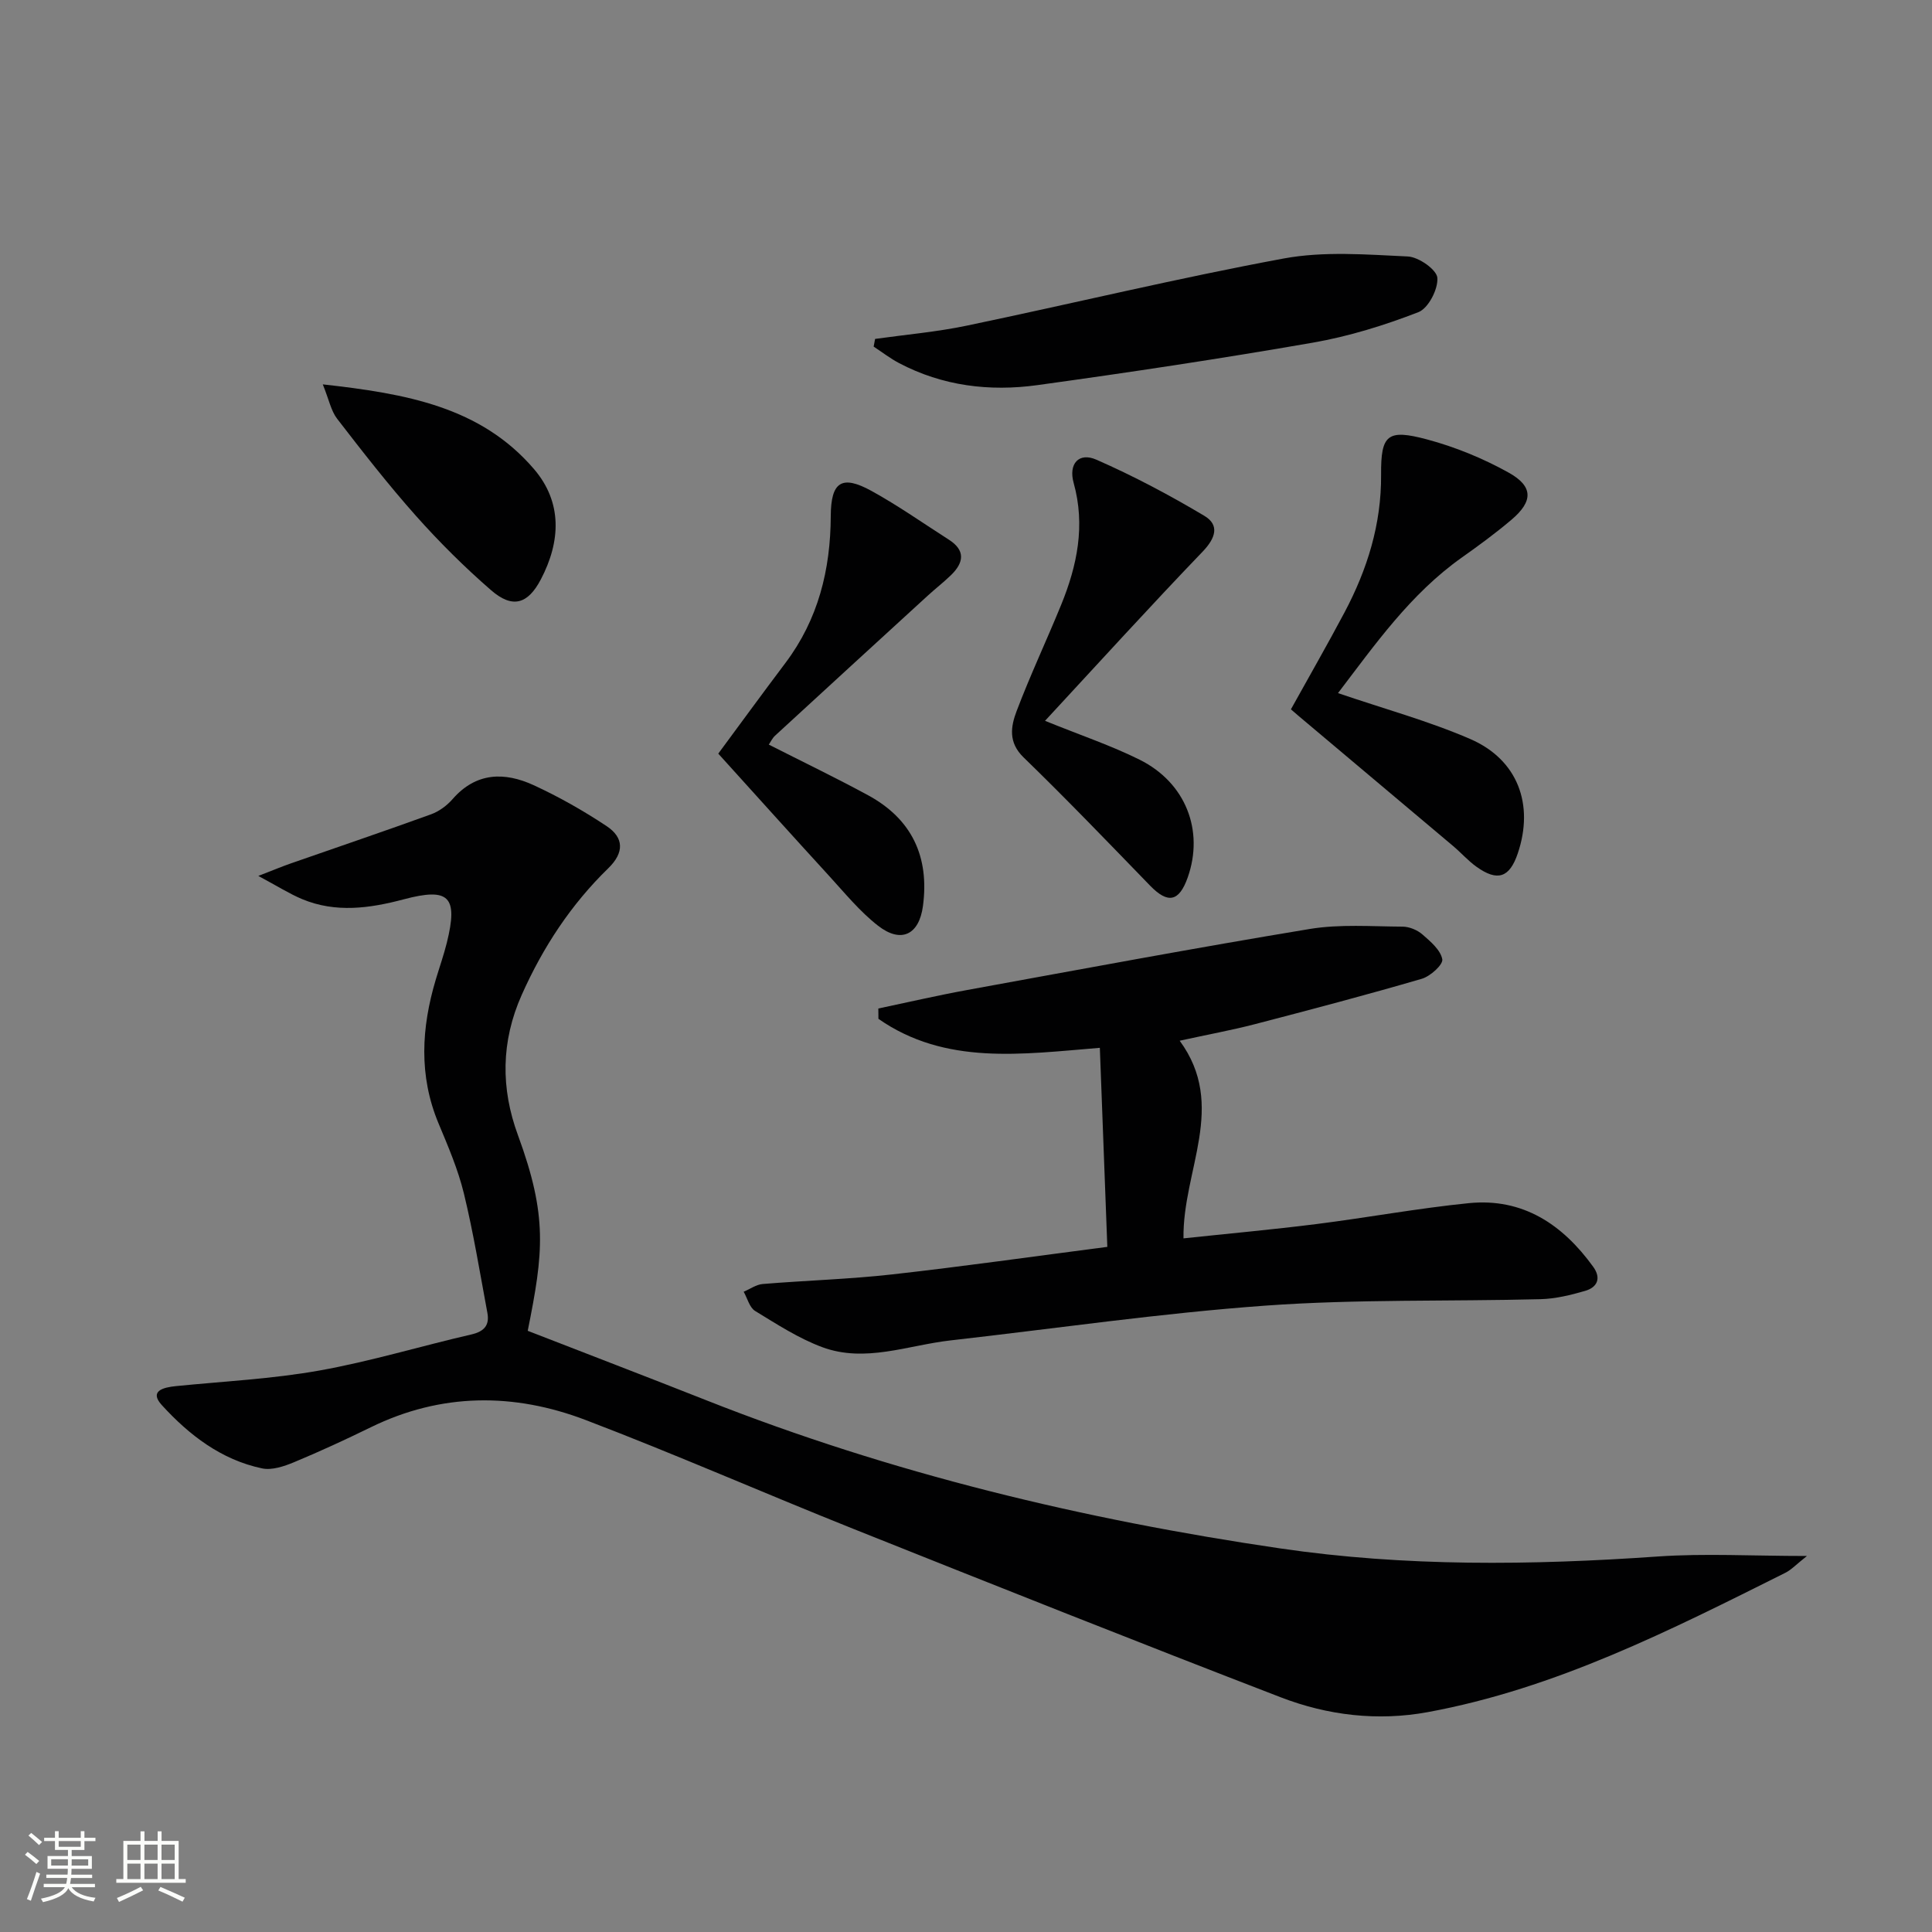
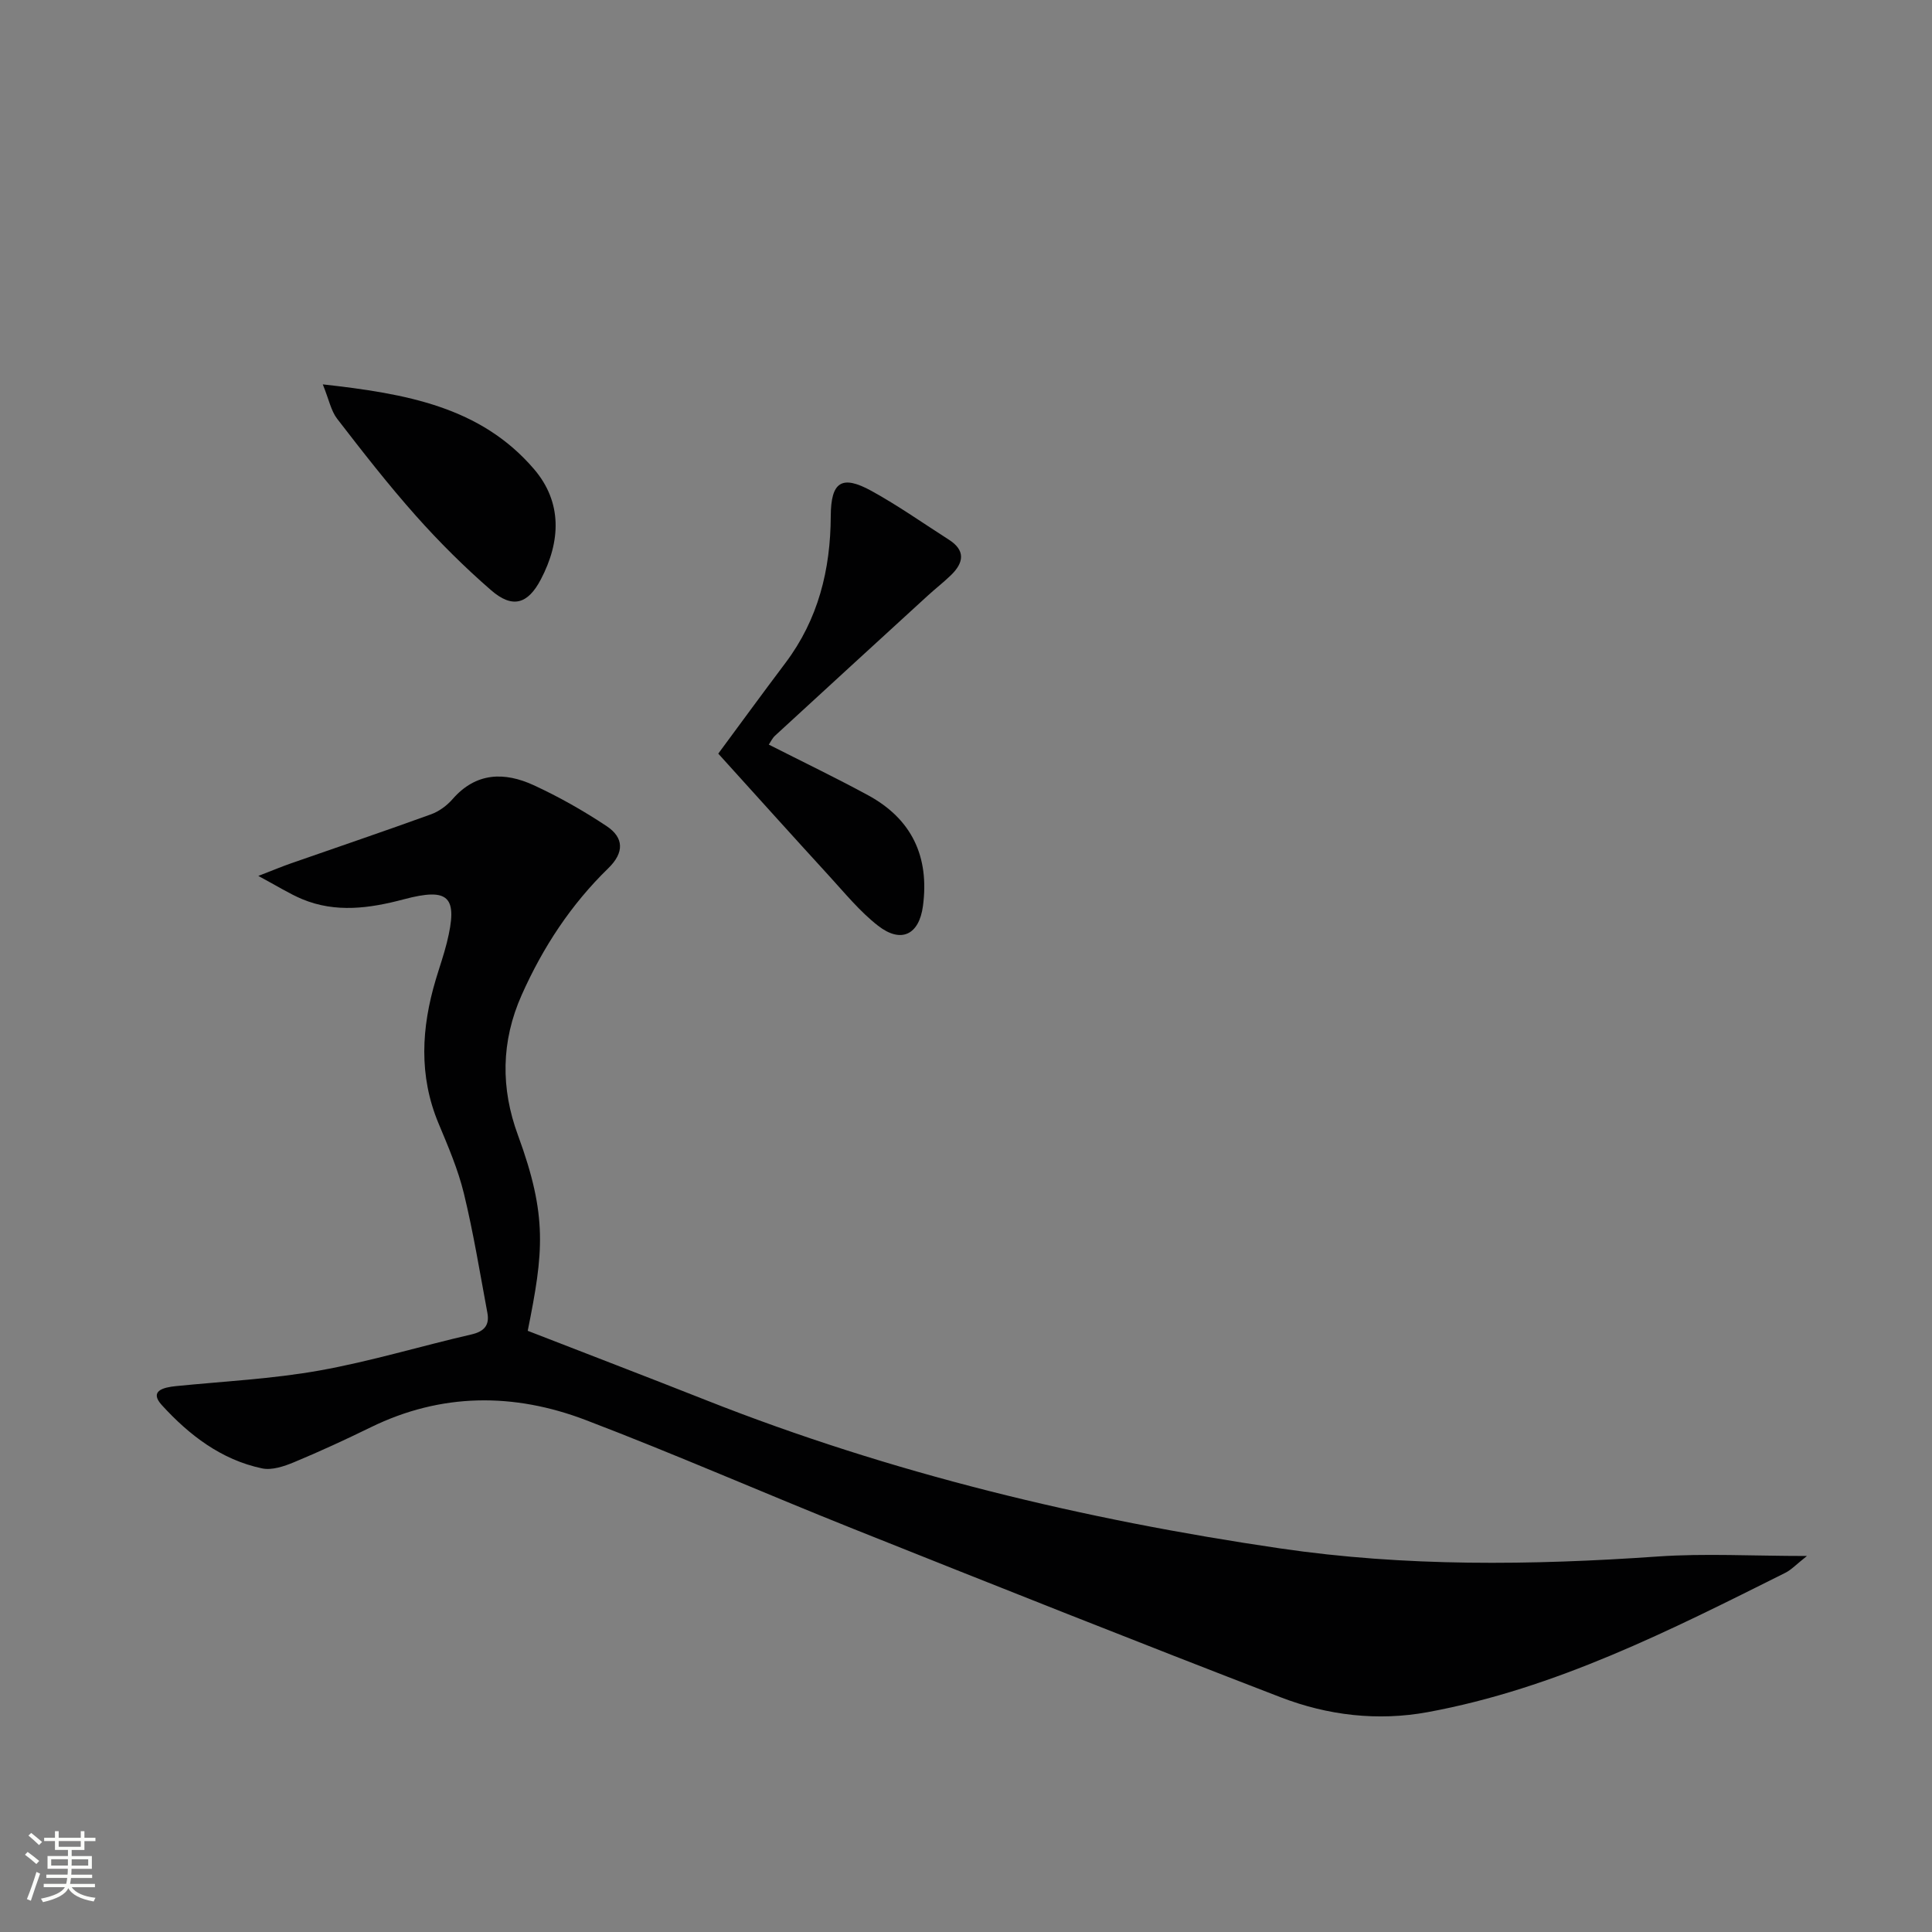
<svg xmlns="http://www.w3.org/2000/svg" enable-background="new 0 0 400 400" viewBox="0 0 400 400">
  <rect x="0" y="0" width="400" height="400" fill="#808080" stroke="none" />
  <path d="m5.17 384 .55-.58c.85.61 1.65 1.24 2.4 1.87l-.59.64c-.83-.73-1.62-1.38-2.36-1.93m1.22 9.53-.82-.34c.71-1.76 1.37-3.64 1.98-5.63.24.13.5.25.76.36-.6 1.67-1.24 3.54-1.92 5.61m-.5-13.5.57-.54c.56.44 1.31 1.06 2.26 1.87l-.64.64c-.68-.66-1.41-1.32-2.19-1.97m3.25.46h2.24v-1.36h.77v1.36h4.57v-1.36h.76v1.36h2.28v.69h-2.28v1.84h-2.64v1.26h4.18v2.64h-4.21c0 .45-.02.86-.05 1.21h4.32v.69h-4.38c-.04.34-.1.75-.19 1.22h5.15v.69h-4.82c.87 1.19 2.51 1.92 4.93 2.19-.17.31-.3.57-.37.76-2.77-.49-4.52-1.41-5.26-2.76-.56 1.26-2.3 2.23-5.24 2.9-.12-.24-.26-.48-.43-.72 2.73-.55 4.38-1.34 4.96-2.38h-4.38v-.69h4.65c.1-.38.17-.79.21-1.22h-4.32v-.69h4.4c.03-.34.05-.75.05-1.21h-4.2v-2.64h4.23v-1.26h-2.69v-1.84h-2.24zm1.46 4.46v1.29h3.45c.01-.4.02-.57.01-.53v-.32-.45h-3.46zm1.55-2.59h4.57v-1.19h-4.57zm6.11 2.59h-3.42v.77c-.01.19-.01.37-.02.53h3.44z" fill="#fbfcfa" />
-   <path d="m32.63 379.16h.82v1.98h3.54v7.89h1.46v.78h-14.37v-.78h1.46v-7.89h3.55v-1.98h.82v1.98h2.73v-1.98zm-3.49 11.48.5.73c-1.61.82-3.28 1.63-5 2.41-.13-.27-.28-.55-.44-.82 1.75-.72 3.4-1.49 4.94-2.32m-2.78-5.55h2.73v-3.18h-2.73zm0 3.95h2.73v-3.2h-2.73zm3.54-3.95h2.73v-3.18h-2.73zm0 3.95h2.73v-3.2h-2.73zm7.89 4.68c-1.84-.92-3.51-1.7-5.02-2.32l.45-.73c1.89.8 3.57 1.55 5.04 2.23zm-1.62-11.81h-2.73v3.18h2.73zm-2.73 7.13h2.73v-3.2h-2.73z" fill="#fbfcfa" />
  <g fill="#010102">
    <path d="m53.48 181.35c3.22-1.25 4.96-1.97 6.73-2.59 9.68-3.38 19.39-6.67 29.02-10.16 1.66-.6 3.29-1.8 4.46-3.14 4.87-5.59 10.75-5.67 16.79-2.9 5.24 2.41 10.33 5.3 15.13 8.49 3.56 2.37 3.67 5.46.34 8.7-7.72 7.51-13.51 16.31-17.92 26.2-4.34 9.72-4.35 19.43-.8 29.06 6.18 16.83 5.3 24.26 2.03 40.52 12.24 4.76 24.6 9.49 36.92 14.36 38.35 15.16 78.16 24.72 118.85 30.69 25.93 3.81 52.03 3.5 78.15 1.68 9.74-.68 19.57-.11 30.93-.11-2.19 1.72-3.22 2.86-4.51 3.5-23.78 11.88-47.52 23.96-74.01 28.83-10.34 1.9-20.7.68-30.42-3.07-29.6-11.4-59.07-23.13-88.53-34.89-18.5-7.39-36.75-15.41-55.36-22.51-14.86-5.67-29.89-5.67-44.53 1.5-5.22 2.55-10.5 4.99-15.86 7.22-2.07.86-4.6 1.72-6.65 1.28-8.44-1.78-15.09-6.91-20.73-13.09-2.7-2.96.34-3.68 2.91-3.94 9.9-.99 19.9-1.48 29.67-3.22 10.6-1.89 20.97-5.05 31.48-7.47 2.67-.61 3.81-1.9 3.34-4.46-1.54-8.27-2.89-16.59-4.87-24.75-1.21-4.97-3.27-9.76-5.25-14.5-4.12-9.88-3.55-19.78-.57-29.76.76-2.55 1.65-5.06 2.29-7.63 2.38-9.6.47-11.49-8.94-8.99-7 1.86-14.05 2.85-21-.04-2.67-1.12-5.16-2.71-9.09-4.81z" />
-     <path d="m181.85 208.8c6.09-1.28 12.16-2.69 18.28-3.81 23.65-4.31 47.28-8.73 71-12.65 6.28-1.04 12.83-.52 19.26-.49 1.39.01 3.04.69 4.1 1.61 1.68 1.46 3.77 3.23 4.12 5.15.2 1.1-2.48 3.53-4.25 4.04-11.44 3.34-22.97 6.38-34.5 9.38-4.8 1.25-9.7 2.14-15.62 3.44 9.91 13.49.58 26.8.79 40.92 9.21-.98 18.38-1.81 27.51-2.96 10.54-1.33 21-3.27 31.56-4.33 11.19-1.12 19.42 4.41 25.76 13.18 1.71 2.37.84 4.25-1.67 4.98-2.99.87-6.13 1.64-9.22 1.72-18.96.49-37.99-.03-56.89 1.33-21.83 1.57-43.55 4.75-65.31 7.21-8.83 1-17.65 4.69-26.55 1.39-4.89-1.82-9.39-4.75-13.88-7.49-1.16-.71-1.6-2.62-2.37-3.98 1.31-.55 2.59-1.49 3.94-1.6 8.94-.74 17.92-.99 26.82-1.99 14.65-1.64 29.25-3.72 44.53-5.7-.53-14.02-1.03-27.41-1.55-41.21-16.18 1.32-31.97 3.66-45.84-6-.01-.7-.02-1.42-.02-2.14z" />
-     <path d="m181.18 70.17c6.32-.89 12.71-1.44 18.94-2.74 21.91-4.57 43.69-9.85 65.7-13.92 8.31-1.53 17.11-.81 25.66-.41 2.23.1 5.99 2.74 6.11 4.43.17 2.35-1.87 6.31-3.93 7.1-7.04 2.73-14.39 5.01-21.83 6.31-18.96 3.3-38.01 6.17-57.08 8.8-9.87 1.36-19.6.18-28.6-4.56-1.84-.97-3.52-2.27-5.27-3.42.1-.53.2-1.06.3-1.59z" />
-     <path d="m277.02 143.5c9.64 3.29 18.78 5.78 27.39 9.51 9.84 4.27 13.25 13.56 9.83 23.67-1.7 5.04-4.19 5.9-8.57 2.76-1.74-1.25-3.19-2.91-4.84-4.3-10.65-8.98-21.31-17.94-31.97-26.91-.49-.41-.97-.84-1.59-1.37 3.75-6.77 7.54-13.36 11.1-20.07 4.72-8.91 7.65-18.27 7.57-28.53-.06-8.28 1.3-9.48 9.52-7.28 5.84 1.56 11.61 3.93 16.89 6.87 5.14 2.86 5.07 5.95.59 9.75-3.29 2.79-6.78 5.35-10.3 7.84-10.63 7.53-17.94 17.99-25.62 28.06z" />
    <path d="m159.17 154.16c7.01 3.56 13.87 6.86 20.56 10.49 9.07 4.93 12.71 12.73 11.36 22.91-.79 5.98-4.53 7.84-9.34 4.07-3.75-2.93-6.84-6.73-10.08-10.27-7.58-8.28-15.09-16.63-22.96-25.33 4.06-5.49 8.93-12.17 13.91-18.78 6.79-9.02 9.33-19.29 9.38-30.39.03-7.13 2.28-8.61 8.45-5.21 5.52 3.04 10.69 6.69 16.01 10.09 3.49 2.23 3.07 4.77.44 7.33-1.55 1.5-3.27 2.83-4.86 4.29-10.54 9.64-21.07 19.29-31.58 28.96-.56.52-.91 1.29-1.29 1.84z" />
-     <path d="m216.36 149.24c7.42 3.01 13.71 5.12 19.59 8.05 9.55 4.75 13.37 14.68 9.96 24.36-1.79 5.07-4.11 5.51-7.79 1.72-8.66-8.93-17.27-17.9-26.2-26.56-3.22-3.12-2.64-6.42-1.44-9.59 2.82-7.44 6.22-14.65 9.23-22.02 3.31-8.12 5.03-16.41 2.58-25.21-1.11-3.97 1.07-6.41 4.7-4.82 7.68 3.37 15.15 7.33 22.36 11.63 3.17 1.89 2.35 4.58-.33 7.38-10.91 11.36-21.52 23.03-32.66 35.06z" />
    <path d="m66.83 79.58c17.22 1.92 32.67 4.63 43.73 17.54 5.89 6.88 5.55 14.96 1.41 22.85-2.7 5.14-5.88 6.08-10.33 2.2-5.49-4.77-10.69-9.94-15.53-15.38-5.73-6.44-11.04-13.26-16.31-20.09-1.27-1.65-1.69-3.97-2.97-7.12z" />
  </g>
</svg>